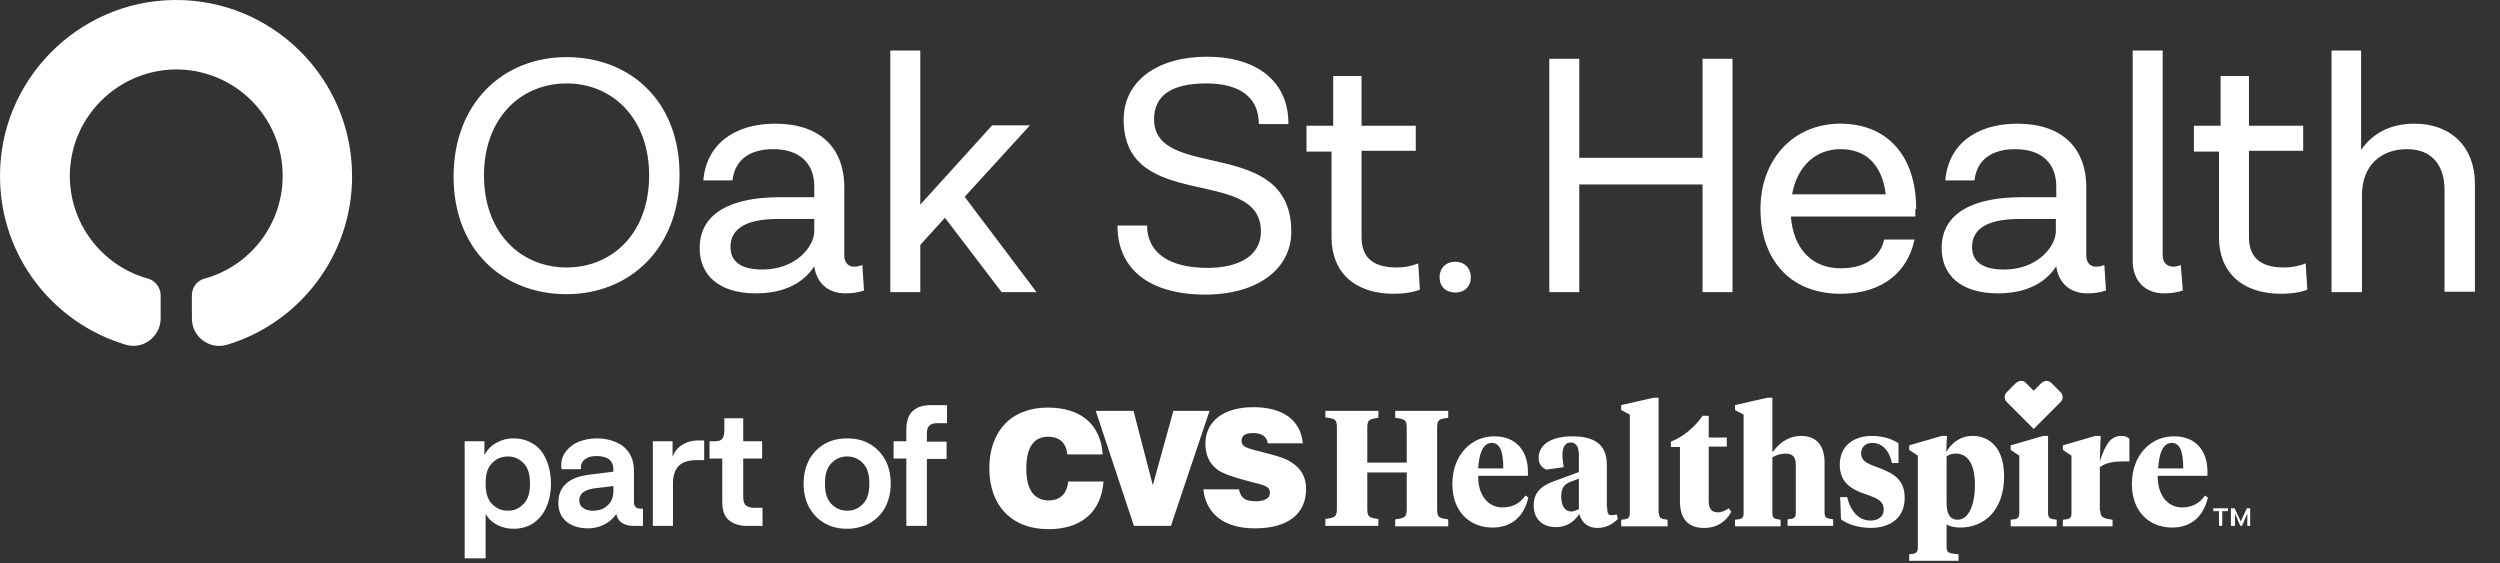
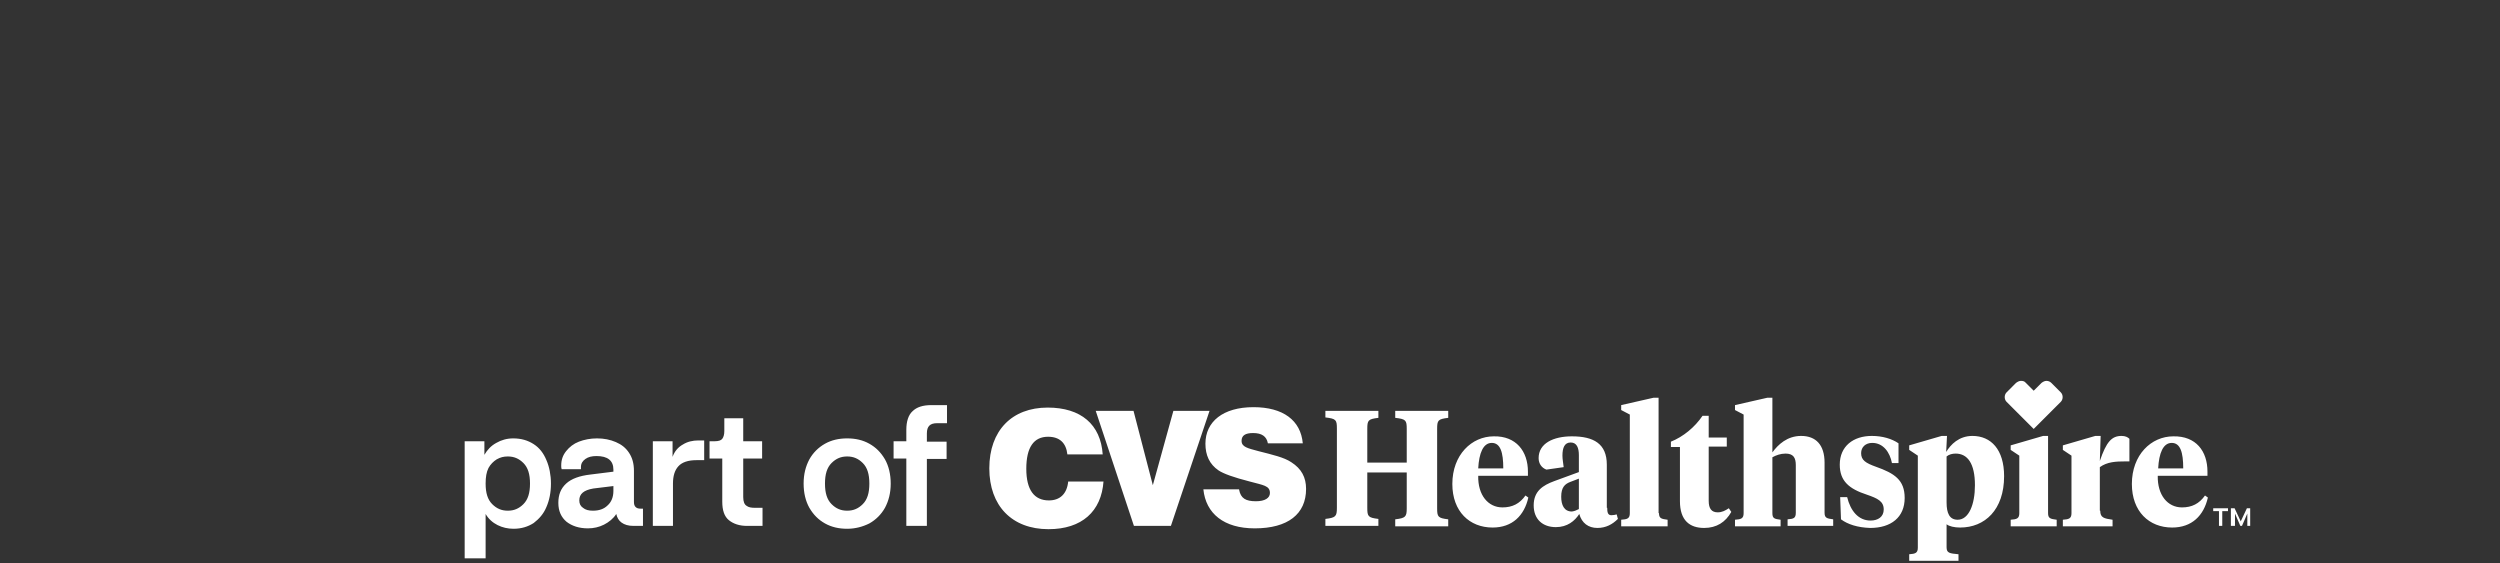
<svg xmlns="http://www.w3.org/2000/svg" width="262" height="59" viewBox="0 0 262 59" fill="none">
  <rect x="0" y="0" width="262" height="59" fill="#333333" stroke="none" />
-   <path d="M36.9 18.473C36.9 26.782 31.389 33.844 23.811 36.126C21.959 36.685 20.108 35.308 20.108 33.37V30.959C20.108 30.141 20.625 29.409 21.443 29.194C26.179 27.902 29.623 23.553 29.623 18.43C29.623 12.186 24.5 7.149 18.213 7.278C12.272 7.45 7.492 12.229 7.32 18.128C7.191 23.381 10.679 27.859 15.501 29.194C16.276 29.409 16.836 30.141 16.836 30.959V33.37C16.836 35.265 14.984 36.685 13.176 36.126C5.555 33.844 0.044 26.869 0.001 18.559C-0.085 8.484 8.095 0.131 18.213 0.001C28.504 -0.128 36.9 8.182 36.9 18.473ZM59.375 30.83C66.006 30.83 71.216 26.008 71.216 18.3C71.216 10.55 66.006 5.986 59.375 5.986C52.745 5.986 47.535 10.766 47.535 18.516C47.535 26.223 52.745 30.83 59.375 30.83ZM59.375 28.031C54.596 28.031 50.721 24.414 50.721 18.387C50.721 12.359 54.596 8.742 59.375 8.742C64.155 8.742 68.03 12.359 68.03 18.387C68.03 24.457 64.155 28.031 59.375 28.031ZM90.376 27.773C90.031 27.902 89.816 27.945 89.472 27.945C88.912 27.945 88.481 27.515 88.481 26.782V19.635C88.481 15.416 85.855 12.961 81.248 12.961C76.985 12.961 74.014 15.114 73.713 18.903H76.77C76.985 16.794 78.535 15.631 81.033 15.631C83.831 15.631 85.338 17.138 85.338 19.549V20.669H81.679C76.813 20.669 73.326 22.219 73.326 26.008C73.326 28.806 75.306 30.744 79.224 30.744C83.099 30.744 84.692 28.892 85.338 27.902C85.554 29.624 86.759 30.744 88.568 30.744C89.299 30.744 89.945 30.658 90.548 30.442L90.376 27.773ZM79.913 28.246C77.545 28.246 76.555 27.342 76.555 25.878C76.555 23.941 78.234 22.951 81.506 22.951H85.338V24.156C85.381 25.792 83.444 28.246 79.913 28.246ZM104.972 30.614H108.632L101.097 20.625L107.943 13.134H103.982L96.447 21.444V5.297H93.304V30.614H96.447V25.663L99.03 22.821L104.972 30.614ZM120.946 12.488C120.946 10.12 122.625 8.742 126.414 8.742C129.772 8.742 131.925 10.077 131.925 13.005H135.025C135.068 8.57 131.753 5.943 126.5 5.943C121.247 5.943 117.76 8.527 117.76 12.531C117.76 22.348 132.141 17.31 132.141 24.242C132.184 26.653 130.031 28.074 126.543 28.074C122.41 28.074 120.214 26.395 120.214 23.639H117.114C117.114 28.29 120.558 30.873 126.328 30.873C131.71 30.873 135.327 28.246 135.327 24.285C135.327 14.167 120.946 19.075 120.946 12.488ZM148.631 27.601C147.899 27.902 147.124 28.031 146.349 28.031C143.507 28.031 142.689 26.61 142.689 24.845V15.803H148.373V13.177H142.689V7.967H139.719V13.177H136.92V15.889H139.546V24.888C139.546 28.505 141.957 30.787 146.048 30.787C147.167 30.787 148.201 30.614 148.803 30.356L148.631 27.601ZM178.426 6.159V16.535H165.509V6.159H162.366V30.614H165.509V19.334H178.426V30.614H181.569V6.159H178.426ZM200.815 21.917C200.815 16.277 197.758 12.961 192.85 12.961C187.985 12.961 184.497 16.664 184.497 21.917C184.497 27.041 187.468 30.787 192.893 30.787C197.543 30.787 199.997 28.246 200.643 25.103H197.457C197.156 26.524 195.95 28.117 192.893 28.117C189.836 28.117 187.942 26.008 187.683 22.692H200.729V21.917H200.815ZM192.893 15.631C195.52 15.631 197.242 17.224 197.629 20.367H187.812C188.329 17.482 190.224 15.631 192.893 15.631ZM220.535 27.773C220.191 27.902 219.976 27.945 219.631 27.945C219.071 27.945 218.641 27.515 218.641 26.782V19.635C218.641 15.416 216.014 12.961 211.407 12.961C207.145 12.961 204.174 15.114 203.872 18.903H206.929C207.145 16.794 208.695 15.631 211.192 15.631C213.991 15.631 215.498 17.138 215.498 19.549V20.669H211.838C206.973 20.669 203.485 22.219 203.485 26.008C203.485 28.806 205.466 30.744 209.384 30.744C213.259 30.744 214.852 28.892 215.498 27.902C215.713 29.624 216.919 30.744 218.727 30.744C219.459 30.744 220.105 30.658 220.707 30.442L220.535 27.773ZM210.029 28.246C207.661 28.246 206.671 27.342 206.671 25.878C206.671 23.941 208.35 22.951 211.623 22.951H215.455V24.156C215.498 25.792 213.56 28.246 210.029 28.246ZM228.544 27.773C228.199 27.902 228.027 27.945 227.726 27.945C227.123 27.945 226.649 27.515 226.649 26.782V5.297H223.506V27.342C223.506 29.366 224.755 30.744 226.778 30.744C227.51 30.744 228.156 30.658 228.759 30.442L228.544 27.773ZM241.633 27.601C240.901 27.902 240.126 28.031 239.351 28.031C236.509 28.031 235.691 26.61 235.691 24.845V15.803H241.375V13.177H235.691V7.967H232.72V13.177H229.922V15.889H232.548V24.888C232.548 28.505 234.959 30.787 239.049 30.787C240.169 30.787 241.202 30.614 241.805 30.356L241.633 27.601ZM253.043 12.961C250.373 12.961 248.565 14.081 247.445 15.717V5.297H244.345V30.614H247.532V20.453C247.532 17.439 249.426 15.631 252.268 15.631C254.765 15.631 256.186 17.224 256.186 19.893V30.572H259.372V19.248C259.372 15.459 256.918 12.961 253.043 12.961ZM152.506 27.428C151.559 27.428 150.87 28.074 150.87 29.064C150.87 30.012 151.516 30.658 152.506 30.658C153.497 30.658 154.142 30.012 154.142 29.064C154.142 28.074 153.453 27.428 152.506 27.428Z" fill="white" />
  <path d="M48.697 58.515V46.244H50.764V47.665C51.066 47.148 51.453 46.718 52.013 46.416C52.529 46.115 53.132 45.943 53.778 45.943C54.639 45.943 55.328 46.158 55.931 46.546C56.534 46.933 56.964 47.493 57.266 48.225C57.567 48.914 57.739 49.775 57.739 50.679C57.739 51.626 57.567 52.444 57.266 53.133C56.964 53.865 56.491 54.382 55.931 54.812C55.328 55.2 54.639 55.415 53.821 55.415C53.218 55.415 52.659 55.286 52.142 55.028C51.625 54.77 51.195 54.382 50.893 53.865V58.515H48.697ZM53.218 53.521C53.864 53.521 54.381 53.306 54.855 52.832C55.328 52.358 55.544 51.669 55.544 50.679C55.544 49.689 55.328 49 54.855 48.526C54.381 48.053 53.864 47.837 53.218 47.837C52.788 47.837 52.443 47.923 52.056 48.139C51.712 48.354 51.41 48.656 51.195 49.043C50.98 49.474 50.893 49.99 50.893 50.679C50.893 51.669 51.109 52.358 51.582 52.832C52.056 53.306 52.573 53.521 53.218 53.521ZM61.614 55.372C60.667 55.372 59.935 55.114 59.376 54.683C58.816 54.21 58.514 53.564 58.514 52.703C58.514 51.842 58.773 51.196 59.332 50.679C59.892 50.162 60.753 49.861 61.873 49.732L64.284 49.431V49.215C64.284 48.268 63.681 47.794 62.519 47.794C62.045 47.794 61.657 47.88 61.356 48.096C61.055 48.311 60.883 48.569 60.883 48.957C60.883 49 60.883 49.043 60.883 49.043C60.883 49.086 60.883 49.129 60.883 49.172H58.859C58.816 49.043 58.816 48.914 58.816 48.785C58.816 48.182 58.988 47.708 59.332 47.278C59.677 46.847 60.107 46.503 60.667 46.287C61.227 46.072 61.873 45.943 62.562 45.943C63.294 45.943 63.94 46.072 64.542 46.33C65.145 46.589 65.576 46.933 65.92 47.45C66.264 47.967 66.437 48.569 66.437 49.344V52.574C66.437 52.832 66.48 53.004 66.609 53.133C66.738 53.263 66.91 53.306 67.126 53.306H67.384V55.114H66.394C65.834 55.114 65.446 54.985 65.145 54.77C64.844 54.554 64.671 54.253 64.585 53.865C64.284 54.339 63.81 54.726 63.294 54.985C62.777 55.243 62.217 55.372 61.614 55.372ZM60.71 52.444C60.71 52.789 60.839 53.047 61.098 53.219C61.356 53.435 61.7 53.521 62.131 53.521C62.777 53.521 63.294 53.349 63.681 52.961C64.069 52.617 64.284 52.1 64.284 51.454V50.938L62.174 51.196C61.184 51.368 60.71 51.755 60.71 52.444ZM68.417 55.114V46.244H70.484V47.88C70.699 47.278 71.087 46.847 71.56 46.589C72.034 46.287 72.594 46.158 73.197 46.158H73.799V48.225H72.981C72.12 48.225 71.474 48.44 71.087 48.871C70.699 49.301 70.527 49.904 70.527 50.679V55.114H68.417ZM78.277 55.114C77.502 55.114 76.856 54.899 76.383 54.511C75.909 54.124 75.694 53.478 75.694 52.574V48.053H74.359V46.244H74.876C75.306 46.244 75.565 46.158 75.694 45.986C75.823 45.814 75.909 45.555 75.909 45.168V43.833H77.89V46.244H79.87V48.053H77.89V52.1C77.89 52.574 78.019 52.875 78.234 53.004C78.449 53.176 78.751 53.219 79.138 53.219H79.913V55.114H78.277ZM88.783 55.415C87.922 55.415 87.147 55.243 86.458 54.856C85.769 54.468 85.252 53.951 84.822 53.219C84.434 52.531 84.219 51.669 84.219 50.679C84.219 49.689 84.434 48.871 84.822 48.139C85.209 47.45 85.769 46.89 86.458 46.503C87.147 46.115 87.922 45.943 88.783 45.943C89.644 45.943 90.419 46.115 91.108 46.503C91.797 46.89 92.314 47.407 92.744 48.139C93.132 48.828 93.347 49.689 93.347 50.679C93.347 51.669 93.132 52.487 92.744 53.219C92.357 53.908 91.797 54.468 91.108 54.856C90.419 55.2 89.644 55.415 88.783 55.415ZM88.783 53.521C89.429 53.521 89.945 53.306 90.419 52.832C90.893 52.358 91.108 51.669 91.108 50.679C91.108 49.689 90.893 49 90.419 48.526C89.945 48.053 89.429 47.837 88.783 47.837C88.137 47.837 87.62 48.053 87.147 48.526C86.673 49 86.458 49.689 86.458 50.679C86.458 51.669 86.673 52.358 87.147 52.832C87.62 53.306 88.137 53.521 88.783 53.521ZM94.983 55.114V48.053H93.648V46.244H94.983V45.039C94.983 44.178 95.198 43.489 95.629 43.101C96.059 42.671 96.705 42.455 97.609 42.455H99.246V44.35H98.212C97.825 44.35 97.567 44.436 97.394 44.608C97.222 44.78 97.136 45.039 97.136 45.426V46.287H99.203V48.096H97.136V55.114H94.983ZM143.292 48.483H147.426V44.953C147.426 44.048 147.34 43.919 146.22 43.79V43.058H151.774V43.79C150.698 43.919 150.612 44.048 150.612 44.953V53.263C150.612 54.167 150.698 54.296 151.774 54.425V55.157H146.22V54.425C147.297 54.296 147.426 54.167 147.426 53.263V49.517H143.292V53.219C143.292 54.124 143.378 54.253 144.455 54.382V55.114H138.901V54.382C139.977 54.253 140.106 54.124 140.106 53.219V44.91C140.106 44.005 140.02 43.876 138.901 43.747V43.058H144.455V43.79C143.378 43.919 143.292 44.048 143.292 44.953V48.483ZM160.127 49.431V49.861H154.917C154.874 51.885 155.951 53.176 157.458 53.176C158.491 53.176 159.266 52.789 159.869 51.928L160.17 52.143C159.74 54.038 158.491 55.286 156.424 55.286C154.013 55.286 152.205 53.607 152.205 50.722C152.205 47.665 154.229 45.728 156.554 45.728C158.879 45.685 160.127 47.278 160.127 49.431ZM154.917 49.086H157.544C157.544 47.407 157.243 46.416 156.338 46.416C155.434 46.416 155.004 47.493 154.917 49.086ZM168.437 53.219C168.437 53.65 168.48 53.995 168.868 53.995C169.083 53.995 169.298 53.951 169.427 53.908L169.557 54.382C168.997 54.942 168.308 55.329 167.404 55.329C166.457 55.329 165.768 54.812 165.509 53.865C165.036 54.597 164.261 55.243 163.055 55.243C161.677 55.243 160.73 54.425 160.73 52.961C160.73 51.454 161.72 50.851 162.883 50.421L165.466 49.474V47.708C165.466 46.933 165.251 46.373 164.605 46.373C163.959 46.373 163.744 46.933 163.744 47.751C163.744 48.139 163.83 48.526 163.873 48.957L162.065 49.215C161.591 49.043 161.247 48.612 161.247 48.01C161.247 46.46 162.797 45.728 164.734 45.728C167.016 45.728 168.394 46.503 168.394 48.699V53.219H168.437ZM165.466 53.349V50.162L164.562 50.507C164.002 50.722 163.615 51.067 163.615 52.057C163.615 52.918 163.916 53.607 164.734 53.607C165.036 53.564 165.208 53.478 165.466 53.349ZM173.862 53.779C173.862 54.339 174.121 54.382 174.766 54.468V55.157H169.901V54.468C170.547 54.425 170.805 54.339 170.805 53.779V43.446L169.901 42.972V42.455L173.303 41.68H173.819V53.779H173.862ZM179.072 45.857H180.967V46.804H179.072V52.487C179.072 53.306 179.374 53.693 180.019 53.693C180.45 53.693 180.794 53.521 181.182 53.263L181.44 53.65C180.837 54.726 179.89 55.329 178.598 55.329C177.092 55.329 176.058 54.554 176.058 52.531V46.847H175.111V46.287C176.403 45.771 177.608 44.78 178.426 43.575H179.072V45.857ZM182.732 43.446L181.828 42.972V42.455L185.229 41.68H185.746V47.407C186.349 46.589 187.296 45.685 188.76 45.685C190.31 45.685 191.214 46.632 191.214 48.483V53.736C191.214 54.296 191.472 54.339 192.118 54.425V55.114H187.339V54.425C187.985 54.382 188.2 54.296 188.2 53.736V48.742C188.2 47.967 187.942 47.536 187.124 47.536C186.607 47.536 186.133 47.708 185.746 47.923V53.779C185.746 54.339 185.961 54.382 186.607 54.468V55.157H181.828V54.468C182.474 54.425 182.732 54.339 182.732 53.779V43.446ZM192.936 54.425L192.85 52.1H193.582C193.927 53.521 194.745 54.554 196.036 54.554C196.811 54.554 197.414 54.167 197.414 53.392C197.414 52.531 196.768 52.229 195.649 51.842C193.797 51.239 192.807 50.421 192.807 48.699C192.807 46.761 194.228 45.685 196.165 45.685C197.285 45.685 198.275 45.986 198.964 46.46V48.526H198.275C198.06 47.407 197.371 46.416 196.209 46.416C195.52 46.416 195.046 46.847 195.046 47.493C195.046 48.225 195.52 48.526 196.596 48.914C198.534 49.603 199.61 50.292 199.61 52.186C199.61 54.21 198.189 55.329 195.993 55.329C194.659 55.286 193.625 54.942 192.936 54.425ZM200.988 47.751L200.084 47.148V46.675L203.485 45.685H204.045L203.959 47.364C204.432 46.589 205.293 45.685 206.714 45.685C208.652 45.685 210.03 47.105 210.03 49.904C210.03 53.435 208.006 55.286 205.423 55.286C204.82 55.286 204.26 55.157 204.002 54.942V57.353C204.002 57.956 204.303 57.999 205.25 58.085V58.774H200.084V58.085C200.729 58.042 200.988 57.956 200.988 57.396V47.751ZM206.973 50.851C206.973 48.569 206.198 47.536 204.949 47.536C204.605 47.536 204.26 47.622 204.002 47.837V52.66C204.002 53.779 204.303 54.468 205.164 54.468C206.327 54.468 206.973 52.875 206.973 50.851ZM214.637 53.779C214.637 54.339 214.895 54.382 215.541 54.468V55.157H210.719V54.468C211.364 54.425 211.623 54.339 211.623 53.779V47.751L210.719 47.148V46.675L214.12 45.685H214.637V53.779ZM220.105 53.521C220.105 54.253 220.492 54.339 221.396 54.468V55.157H216.187V54.468C216.833 54.425 217.091 54.339 217.091 53.779V47.751L216.187 47.148V46.675L219.588 45.685H220.148L220.062 48.311C220.751 46.287 221.31 45.685 222.344 45.685C222.731 45.685 222.99 45.814 223.162 45.986V48.354H222.774C221.741 48.354 220.837 48.397 220.062 48.957V53.521H220.105ZM231.342 49.431V49.861H226.133C226.09 51.885 227.166 53.176 228.673 53.176C229.706 53.176 230.481 52.789 231.084 51.928L231.386 52.143C230.955 54.038 229.706 55.286 227.64 55.286C225.229 55.286 223.42 53.607 223.42 50.722C223.42 47.665 225.444 45.728 227.769 45.728C230.137 45.685 231.342 47.278 231.342 49.431ZM226.176 49.086H228.802C228.802 47.407 228.501 46.416 227.597 46.416C226.692 46.416 226.262 47.493 226.176 49.086ZM129.859 51.325C130.031 52.229 130.548 52.531 131.624 52.531C132.571 52.531 133.088 52.186 133.088 51.669C133.088 50.894 132.399 50.851 130.978 50.464C129.299 50.033 128.223 49.646 127.706 49.301C126.759 48.656 126.328 47.708 126.328 46.503C126.328 44.178 128.18 42.671 131.366 42.671C134.466 42.671 136.317 44.048 136.532 46.46H132.873C132.743 45.728 132.227 45.383 131.323 45.383C130.505 45.383 130.117 45.642 130.117 46.201C130.117 46.847 130.763 46.976 131.882 47.278C133.389 47.665 134.552 47.923 135.327 48.44C136.403 49.129 136.877 50.033 136.877 51.239C136.877 53.865 134.982 55.372 131.495 55.372C128.266 55.372 126.371 53.822 126.113 51.282H129.859V51.325ZM115.65 50.421C115.435 53.607 113.368 55.458 109.881 55.458C106.049 55.458 103.68 53.004 103.68 49.086C103.68 45.125 106.049 42.714 109.794 42.714C113.282 42.714 115.349 44.479 115.564 47.622H111.861C111.732 46.416 111.043 45.771 109.838 45.771C108.331 45.771 107.556 46.89 107.556 49.129C107.556 51.325 108.374 52.444 109.924 52.444C111.086 52.444 111.818 51.755 111.947 50.464H115.65V50.421ZM114.832 43.058H118.793L120.817 50.851L122.97 43.058H126.759L122.711 55.114H118.836L114.832 43.058ZM211.795 39.915C211.623 39.915 211.45 40.001 211.278 40.13L210.288 41.121C210.03 41.379 210.03 41.853 210.288 42.111L213.13 44.953L215.971 42.111C216.23 41.853 216.23 41.379 215.971 41.121L214.981 40.13C214.852 40.001 214.68 39.915 214.464 39.915C214.292 39.915 214.12 40.001 213.948 40.13L213.13 40.948L212.312 40.13C212.182 39.958 212.01 39.915 211.795 39.915ZM231.945 53.564V53.263H233.495V53.564H232.893V55.114H232.548V53.564H231.945ZM233.797 55.114V53.263H234.184L234.83 54.64L235.476 53.263H235.82V55.114H235.519V53.822L234.959 55.114H234.787L234.227 53.822V55.114H233.797Z" fill="white" />
</svg>